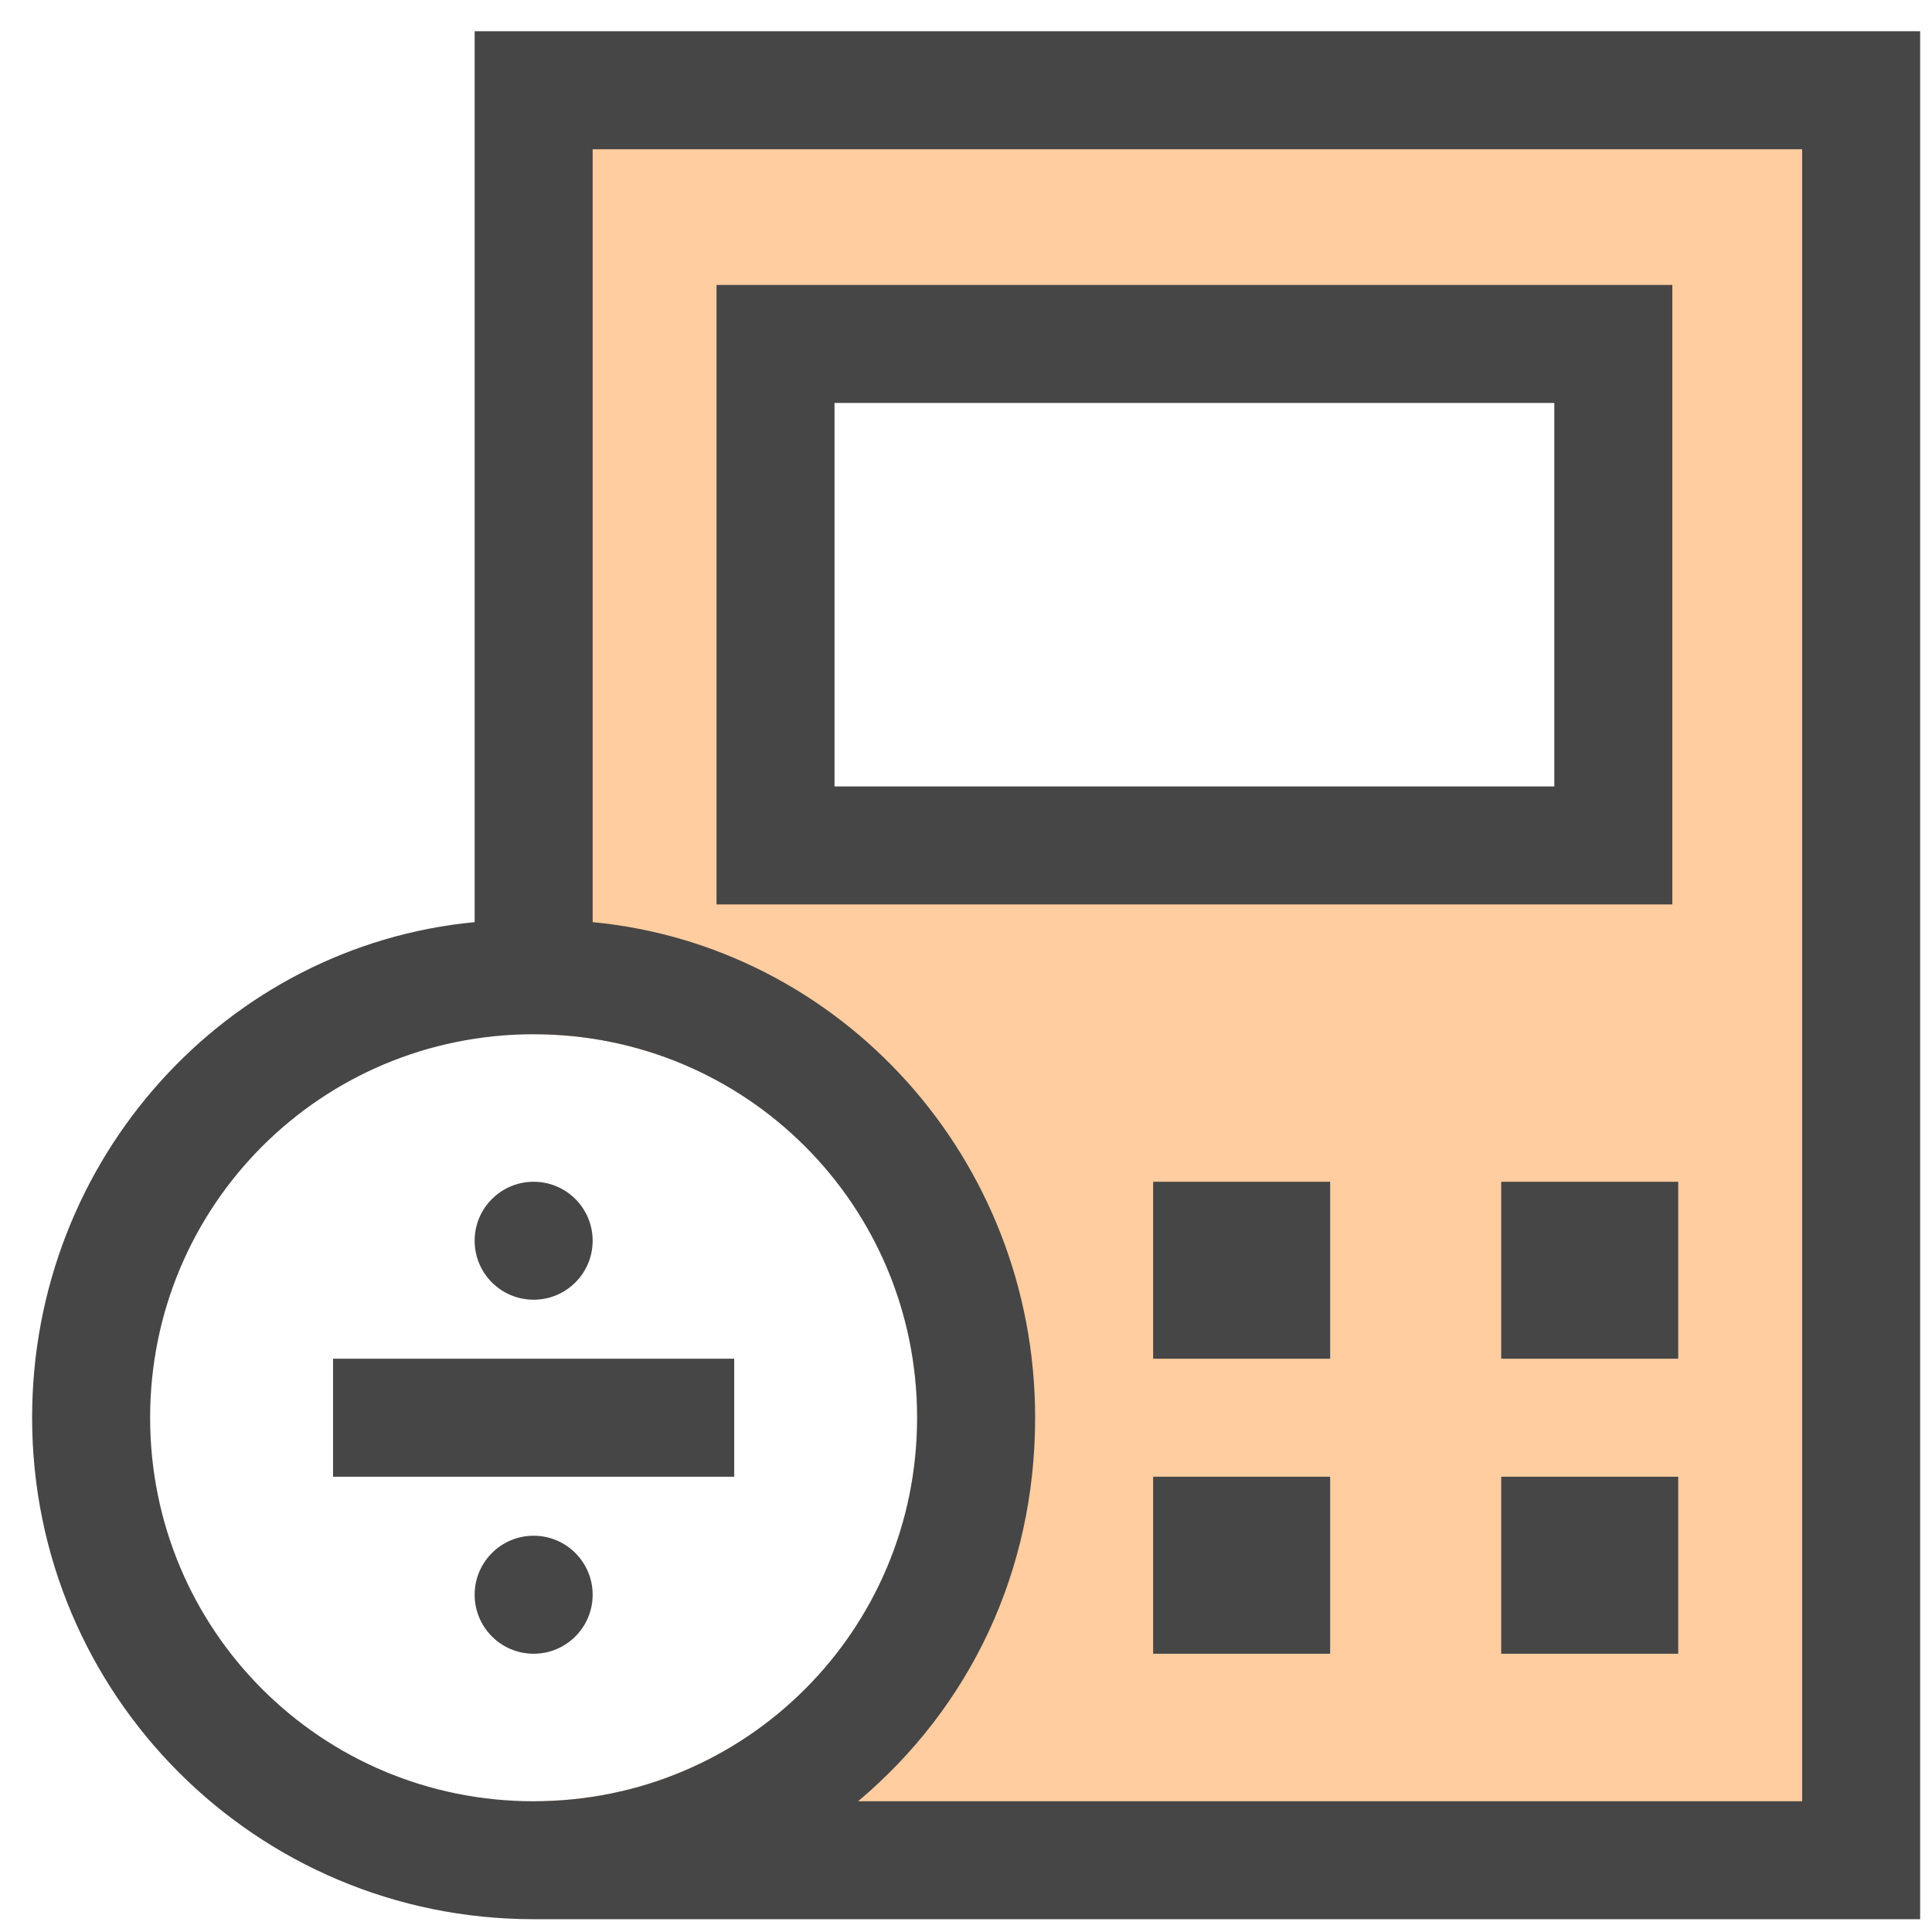
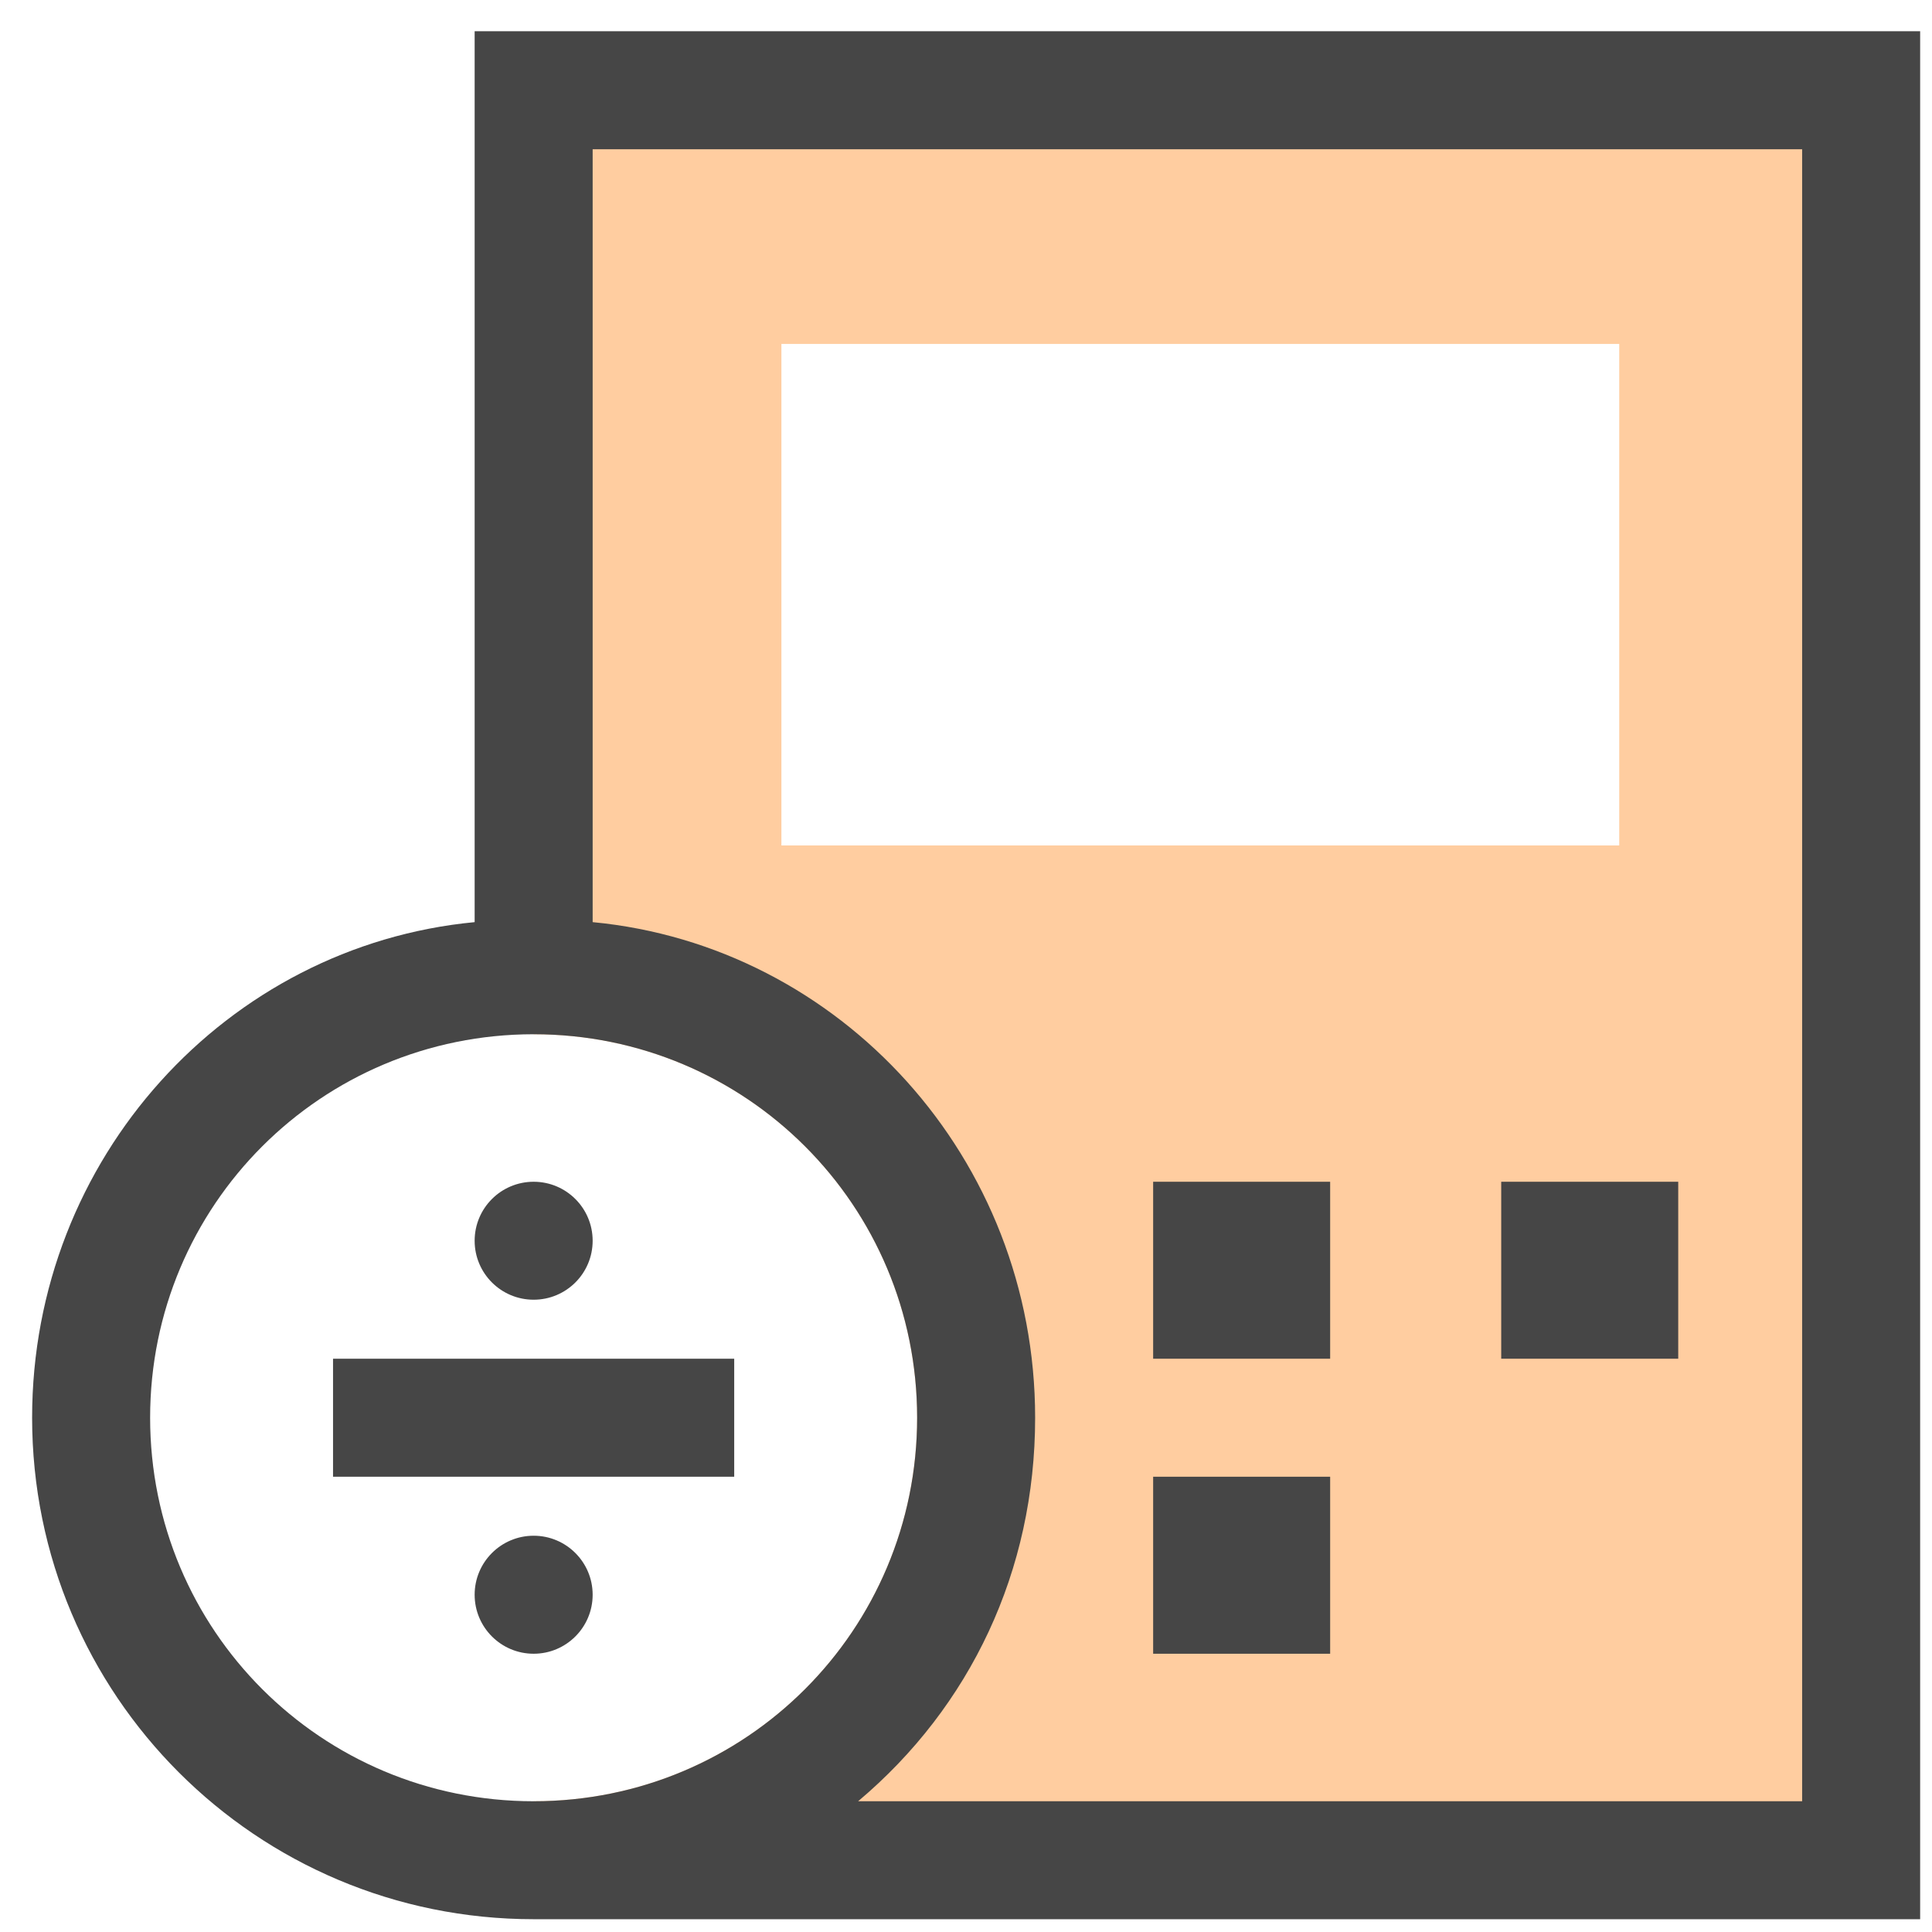
<svg xmlns="http://www.w3.org/2000/svg" width="37" height="37" viewBox="0 0 37 37" fill="none">
  <path d="M10.22 1.728V19.807C14.287 19.807 17.564 23.084 17.564 27.151C17.564 31.219 14.287 34.496 10.22 34.496V35.626H35.643V1.728H10.22ZM30.897 16.191H14.965V6.587H31.01V16.191H30.897Z" fill="#FFCDA0" />
  <path d="M9.09 0.598V17.66C4.344 18.112 0.615 22.18 0.615 27.151C0.615 32.462 4.909 36.755 10.22 36.755H36.773V0.598H9.09ZM2.875 27.151C2.875 23.083 6.152 19.807 10.22 19.807C14.287 19.807 17.564 23.083 17.564 27.151C17.564 31.219 14.287 34.496 10.22 34.496C6.152 34.496 2.875 31.219 2.875 27.151ZM34.513 34.496H16.434C18.581 32.688 19.824 30.089 19.824 27.151C19.824 22.18 16.095 18.112 11.35 17.66V2.858H34.513V34.496Z" fill="#464646" />
  <path d="M14.061 26.021H6.378V28.281H14.061V26.021Z" fill="#464646" />
  <path d="M10.22 31.671C10.844 31.671 11.35 31.165 11.35 30.541C11.35 29.917 10.844 29.411 10.22 29.411C9.596 29.411 9.09 29.917 9.09 30.541C9.09 31.165 9.596 31.671 10.22 31.671Z" fill="#464646" />
  <path d="M10.22 24.891C10.844 24.891 11.35 24.386 11.35 23.762C11.35 23.137 10.844 22.632 10.22 22.632C9.596 22.632 9.09 23.137 9.09 23.762C9.09 24.386 9.596 24.891 10.22 24.891Z" fill="#464646" />
-   <path d="M32.14 17.321H13.722V5.457H32.027V17.321H32.14ZM15.982 15.061H29.767V7.717H15.982V15.061Z" fill="#464646" />
  <path d="M32.14 22.632H28.75V26.021H32.14V22.632Z" fill="#464646" />
-   <path d="M32.14 28.281H28.75V31.671H32.14V28.281Z" fill="#464646" />
  <path d="M25.474 22.632H22.084V26.021H25.474V22.632Z" fill="#464646" />
  <path d="M25.474 28.281H22.084V31.671H25.474V28.281Z" fill="#464646" />
</svg>